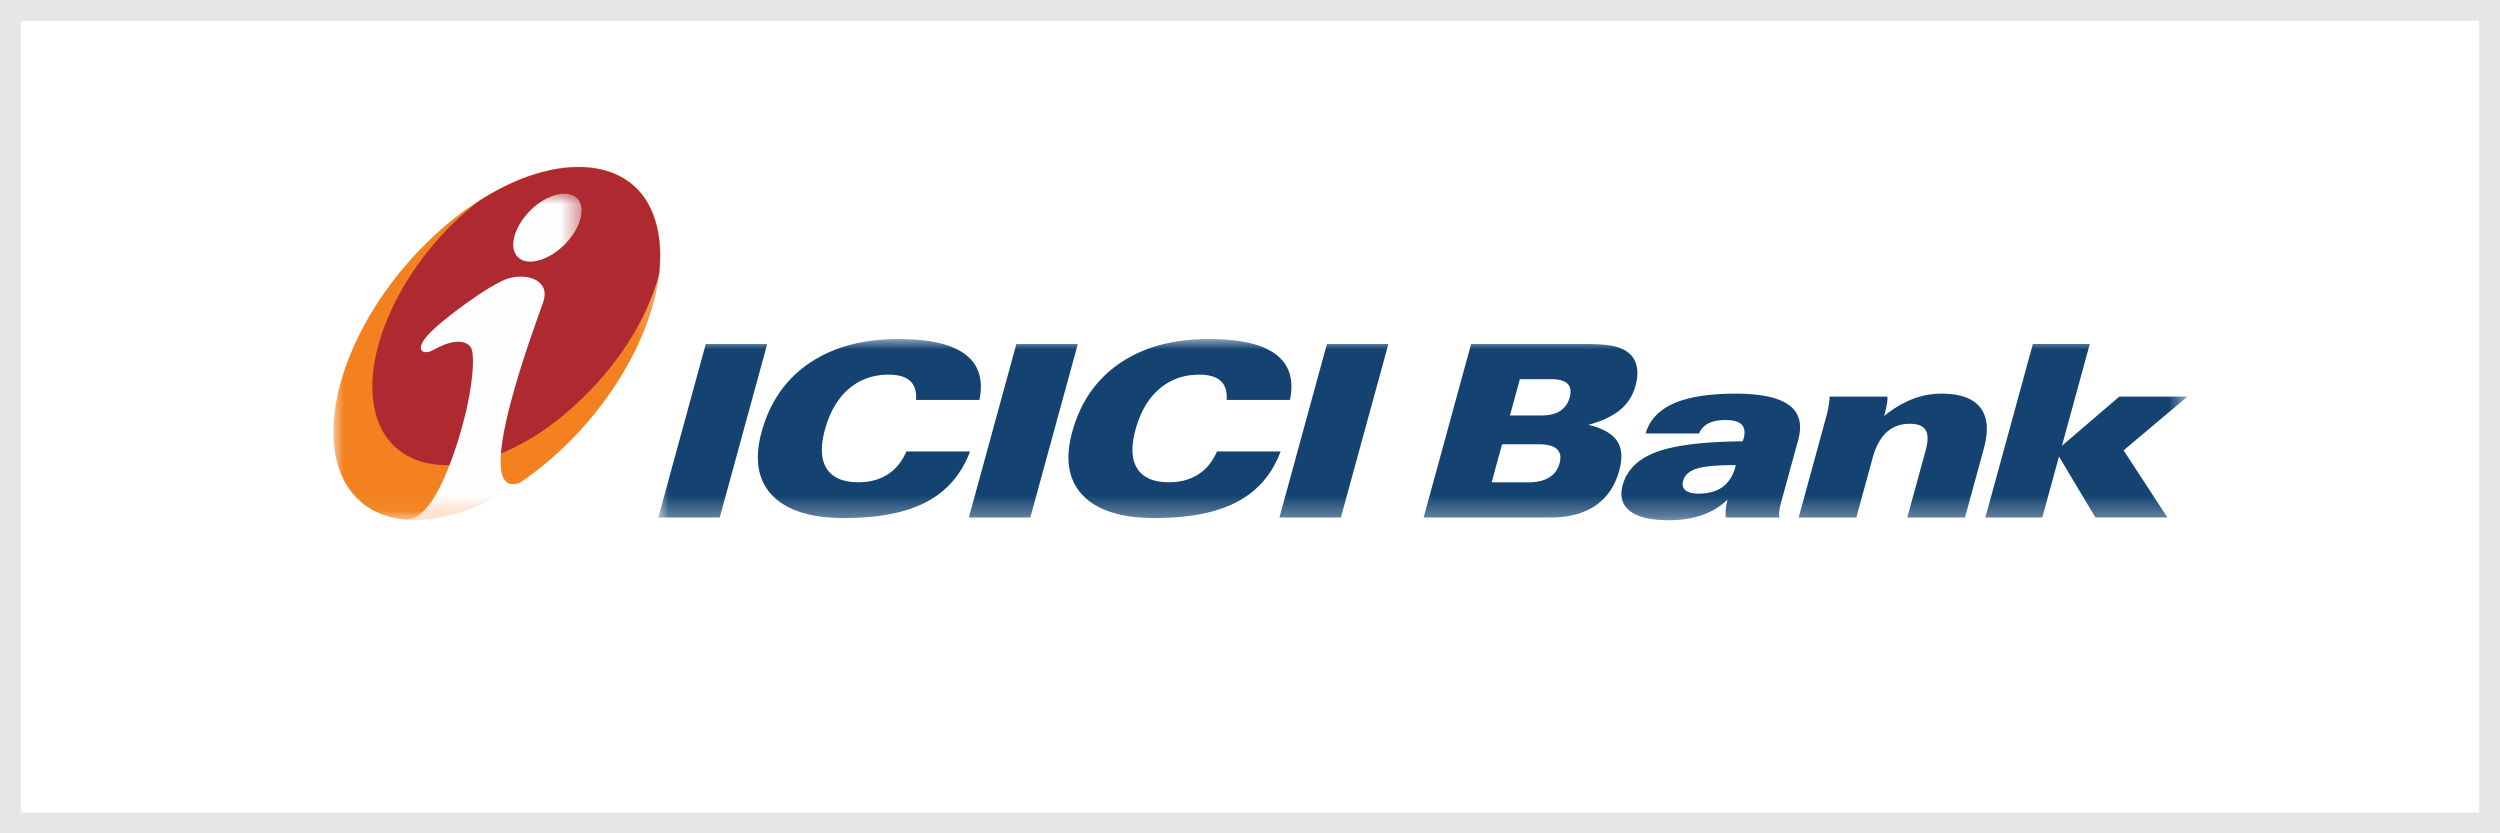
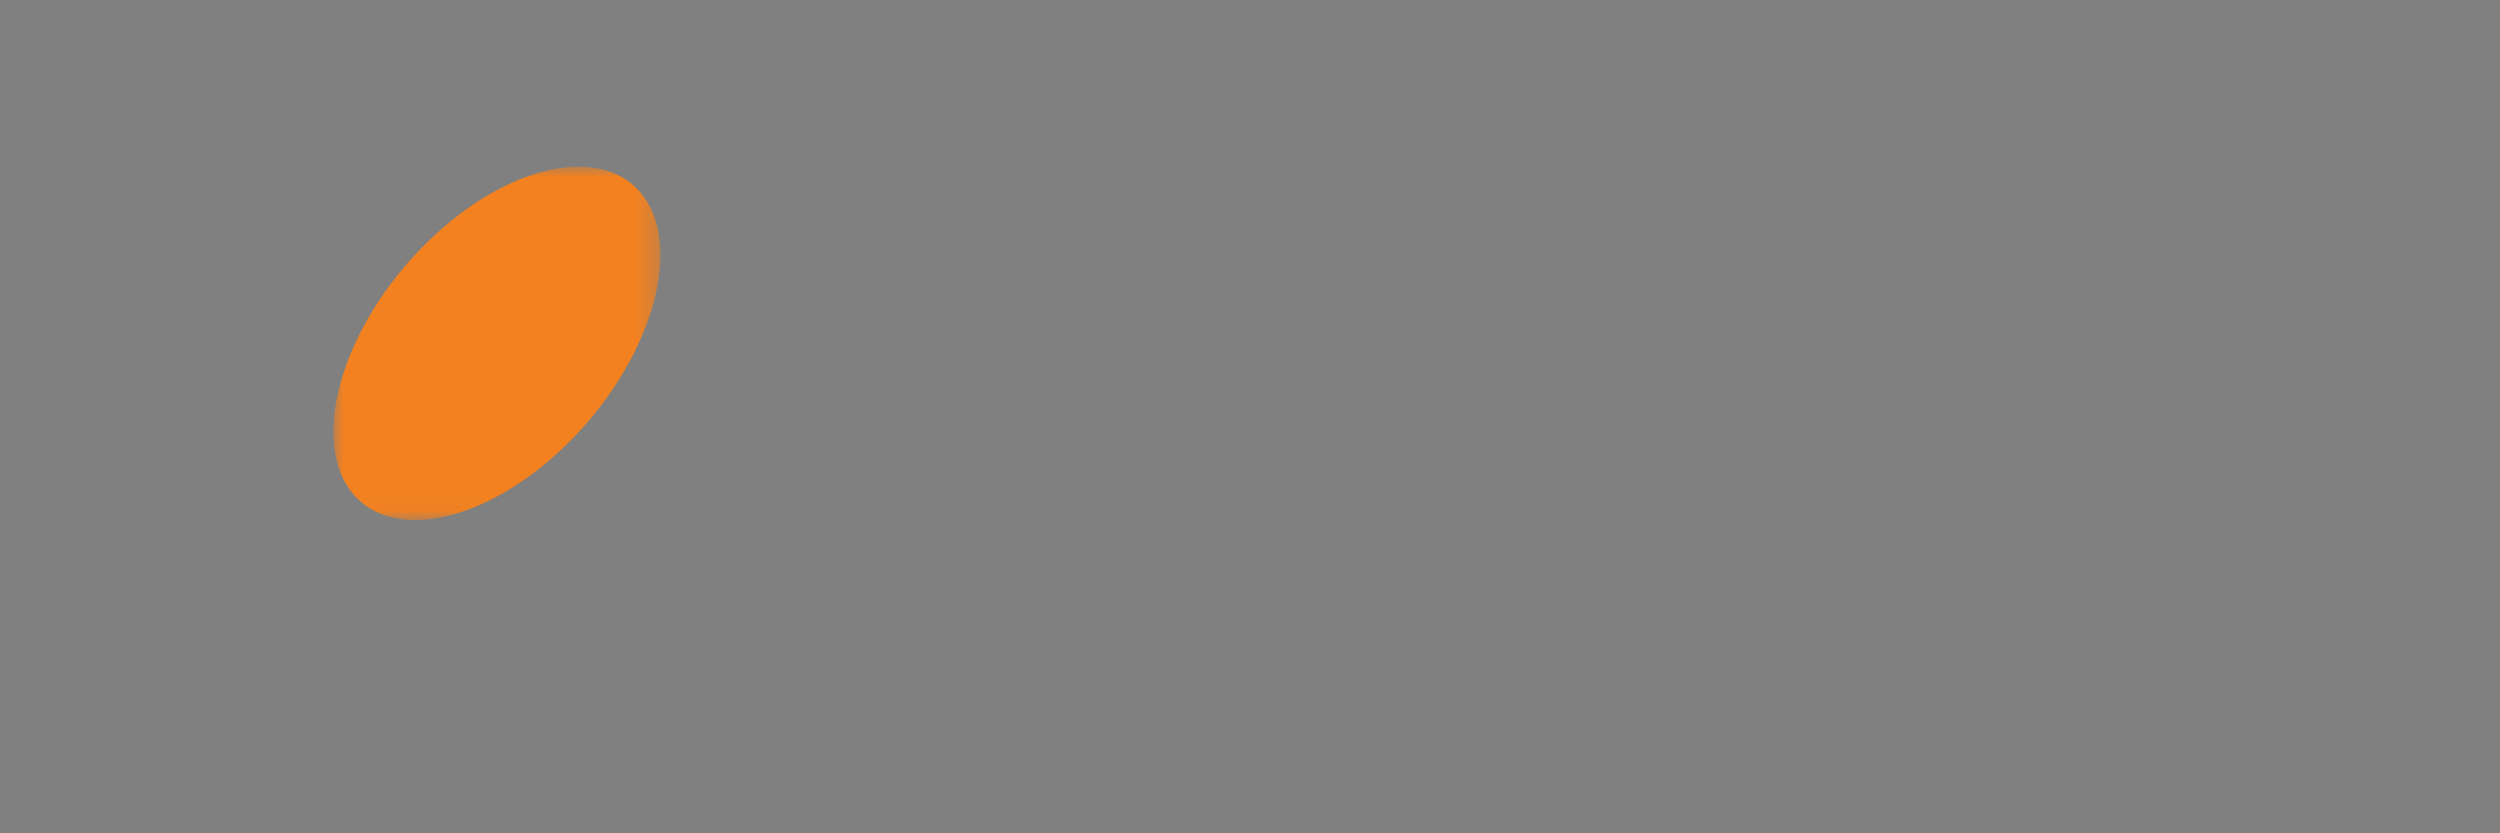
<svg xmlns="http://www.w3.org/2000/svg" xmlns:xlink="http://www.w3.org/1999/xlink" width="120" height="40" viewBox="0 0 120 40">
  <rect x="0" y="0" width="120" height="40" fill="#808080" stroke="none" />
  <defs>
    <path id="0t6v4u8j3a" d="M0 0h15.703v16.962H0z" />
    <path id="577py4z4ac" d="M0 0h8.514v15.703H0z" />
-     <path id="i4g8fi841e" d="M0 0h73.403v8.697H0z" />
  </defs>
  <g fill="none" fill-rule="evenodd">
-     <path stroke="#E6E6E6" fill="#FFF" d="M.5.5h119v39H.5z" />
    <g transform="translate(16 8)">
      <mask id="btdo9b996b" fill="#fff">
        <use xlink:href="#0t6v4u8j3a" />
      </mask>
      <path d="M4.44 3.694c3.896-3.86 8.607-4.857 10.486-2.22 1.879 2.637.234 7.936-3.663 11.795-3.896 3.86-8.607 4.856-10.486 2.22C-1.1 12.85.544 7.552 4.44 3.693" fill="#F4811F" fill-rule="nonzero" mask="url(#btdo9b996b)" />
    </g>
-     <path d="M23.019 9.636c-.42.314-.866.682-1.287 1.102-3.415 3.36-4.832 7.98-3.152 10.29 1.733 2.31 5.936 1.47 9.403-1.942 1.865-1.812 3.126-3.938 3.651-5.906.158-1.444-.052-2.73-.71-3.702-1.496-2.047-4.7-1.89-7.905.158" fill="#AF2A30" fill-rule="nonzero" />
    <g transform="translate(19.402 9.297)">
      <mask id="8doi181ywd" fill="#fff">
        <use xlink:href="#577py4z4ac" />
      </mask>
-       <path d="M5.547 13.876C3.723 15.245 1.84 15.924 0 15.64c.771.04 1.395-.816 1.906-1.965.519-1.178.83-2.27 1.08-3.291.36-1.618.389-2.774.204-3.022-.312-.412-1.02-.305-1.823.155-.384.213-.895.07-.292-.66.612-.737 3.039-2.51 3.912-2.787.959-.277 2.051.1 1.682 1.149-.263.766-3.62 9.572-1.122 8.657M8.295.218c.454.454.177 1.447-.597 2.227-.78.773-1.796 1.05-2.236.603-.468-.447-.191-1.454.59-2.242C6.838.02 7.853-.222 8.294.218" fill="#FEFEFE" fill-rule="nonzero" mask="url(#8doi181ywd)" />
    </g>
    <g transform="translate(31.597 16.273)">
      <mask id="xj6h8heecf" fill="#fff">
        <use xlink:href="#i4g8fi841e" />
      </mask>
-       <path d="M0 8.567 2.28.241h2.95L2.95 8.567H0zm12.371-5.642c.033-.403-.06-.705-.28-.91-.22-.202-.564-.304-1.033-.304-.75 0-1.387.229-1.918.686-.528.457-.908 1.106-1.14 1.95-.222.814-.193 1.437.085 1.873.278.437.786.655 1.525.655.541 0 1.007-.125 1.4-.376.39-.248.69-.617.9-1.102h3.055c-.408 1.091-1.102 1.896-2.08 2.416-.979.519-2.3.78-3.963.78-1.604 0-2.753-.363-3.452-1.09-.695-.726-.865-1.741-.509-3.044.392-1.426 1.153-2.526 2.29-3.3C8.388.387 9.814 0 11.526 0c1.487 0 2.556.245 3.209.736.65.491.879 1.222.68 2.189H12.37h.001zm2.537 5.642 2.28-8.326h2.95l-2.28 8.326h-2.95zm12.371-5.642c.033-.403-.06-.705-.28-.91-.22-.202-.564-.304-1.034-.304-.749 0-1.387.229-1.917.686-.53.457-.908 1.106-1.14 1.95-.222.814-.193 1.437.085 1.873.278.437.785.655 1.525.655.542 0 1.007-.125 1.399-.376.39-.248.69-.617.901-1.102h3.054c-.407 1.091-1.102 1.896-2.08 2.416-.978.519-2.3.78-3.962.78-1.604 0-2.754-.363-3.452-1.09-.696-.726-.865-1.741-.508-3.044.39-1.426 1.152-2.526 2.289-3.3C23.295.387 24.721 0 26.434 0c1.486 0 2.556.245 3.209.736.65.491.878 1.222.678 2.189h-3.042zm2.536 5.642 2.28-8.326h2.95l-2.28 8.326h-2.95zM41.356 1.93l-.476 1.738h1.523c.37 0 .667-.074.89-.218a1.08 1.08 0 0 0 .454-.651c.08-.286.046-.503-.099-.65-.146-.146-.402-.22-.77-.22h-1.522v.001zm-.854 3.121-.5 1.829h1.75c.414 0 .75-.076 1.004-.231.255-.154.424-.382.506-.684.083-.301.039-.528-.128-.682-.17-.154-.463-.232-.882-.232h-1.75zm-3.765 3.517L39.016.241h5.35c.634 0 1.094.024 1.37.076.28.05.516.133.705.251.257.159.425.38.505.667.08.286.067.622-.039 1.01-.129.47-.373.856-.738 1.156-.363.302-.87.541-1.525.717.685.165 1.145.424 1.379.775.234.348.267.824.104 1.422-.202.737-.583 1.296-1.142 1.68-.56.382-1.283.572-2.172.572h-6.076v.001zm14.987-2.516c-.897 0-1.524.055-1.88.17-.357.111-.575.31-.652.59-.052.191-.013.342.115.45.129.106.338.16.626.16.47 0 .856-.106 1.15-.318.294-.214.5-.534.616-.962l.025-.09zm-.396 1.657a3.414 3.414 0 0 1-1.233.746c-.466.162-.999.243-1.6.243-.856 0-1.472-.147-1.852-.44-.38-.295-.497-.71-.35-1.249.2-.732.744-1.262 1.626-1.588.884-.326 2.26-.495 4.13-.51a.839.839 0 0 1 .023-.066.684.684 0 0 0 .025-.07c.082-.297.049-.519-.095-.668-.145-.147-.403-.22-.774-.22-.336 0-.608.055-.817.16a.968.968 0 0 0-.455.485h-2.562c.188-.645.634-1.123 1.342-1.437.705-.313 1.695-.472 2.967-.472 1.221 0 2.08.183 2.577.551.497.367.642.926.436 1.675l-.81 2.956a3.16 3.16 0 0 0-.095.447c-.014.112-.012.218.004.316h-2.574c-.013-.14-.012-.28.003-.42.015-.142.043-.287.084-.439zm3.41.86 1.323-4.834c.05-.178.09-.359.118-.541.028-.166.041-.309.043-.43h2.774c.011.09.003.21-.022.358-.025.149-.07.342-.134.579.403-.34.857-.613 1.345-.812.451-.177.92-.266 1.406-.266.902 0 1.525.224 1.87.673.347.447.402 1.102.166 1.963l-.906 3.31h-2.769l.883-3.225c.121-.443.122-.767 0-.97-.122-.203-.374-.305-.756-.305-.45 0-.821.135-1.118.406-.296.272-.52.679-.67 1.226l-.784 2.867h-2.769v.001zm11.696 0H63.7L65.98.24h2.733l-1.337 4.883 2.754-2.36h3.272l-3.066 2.58 2.103 3.223h-3.455l-1.75-2.925-.801 2.925.001.003z" fill="#144372" fill-rule="nonzero" mask="url(#xj6h8heecf)" />
    </g>
  </g>
</svg>